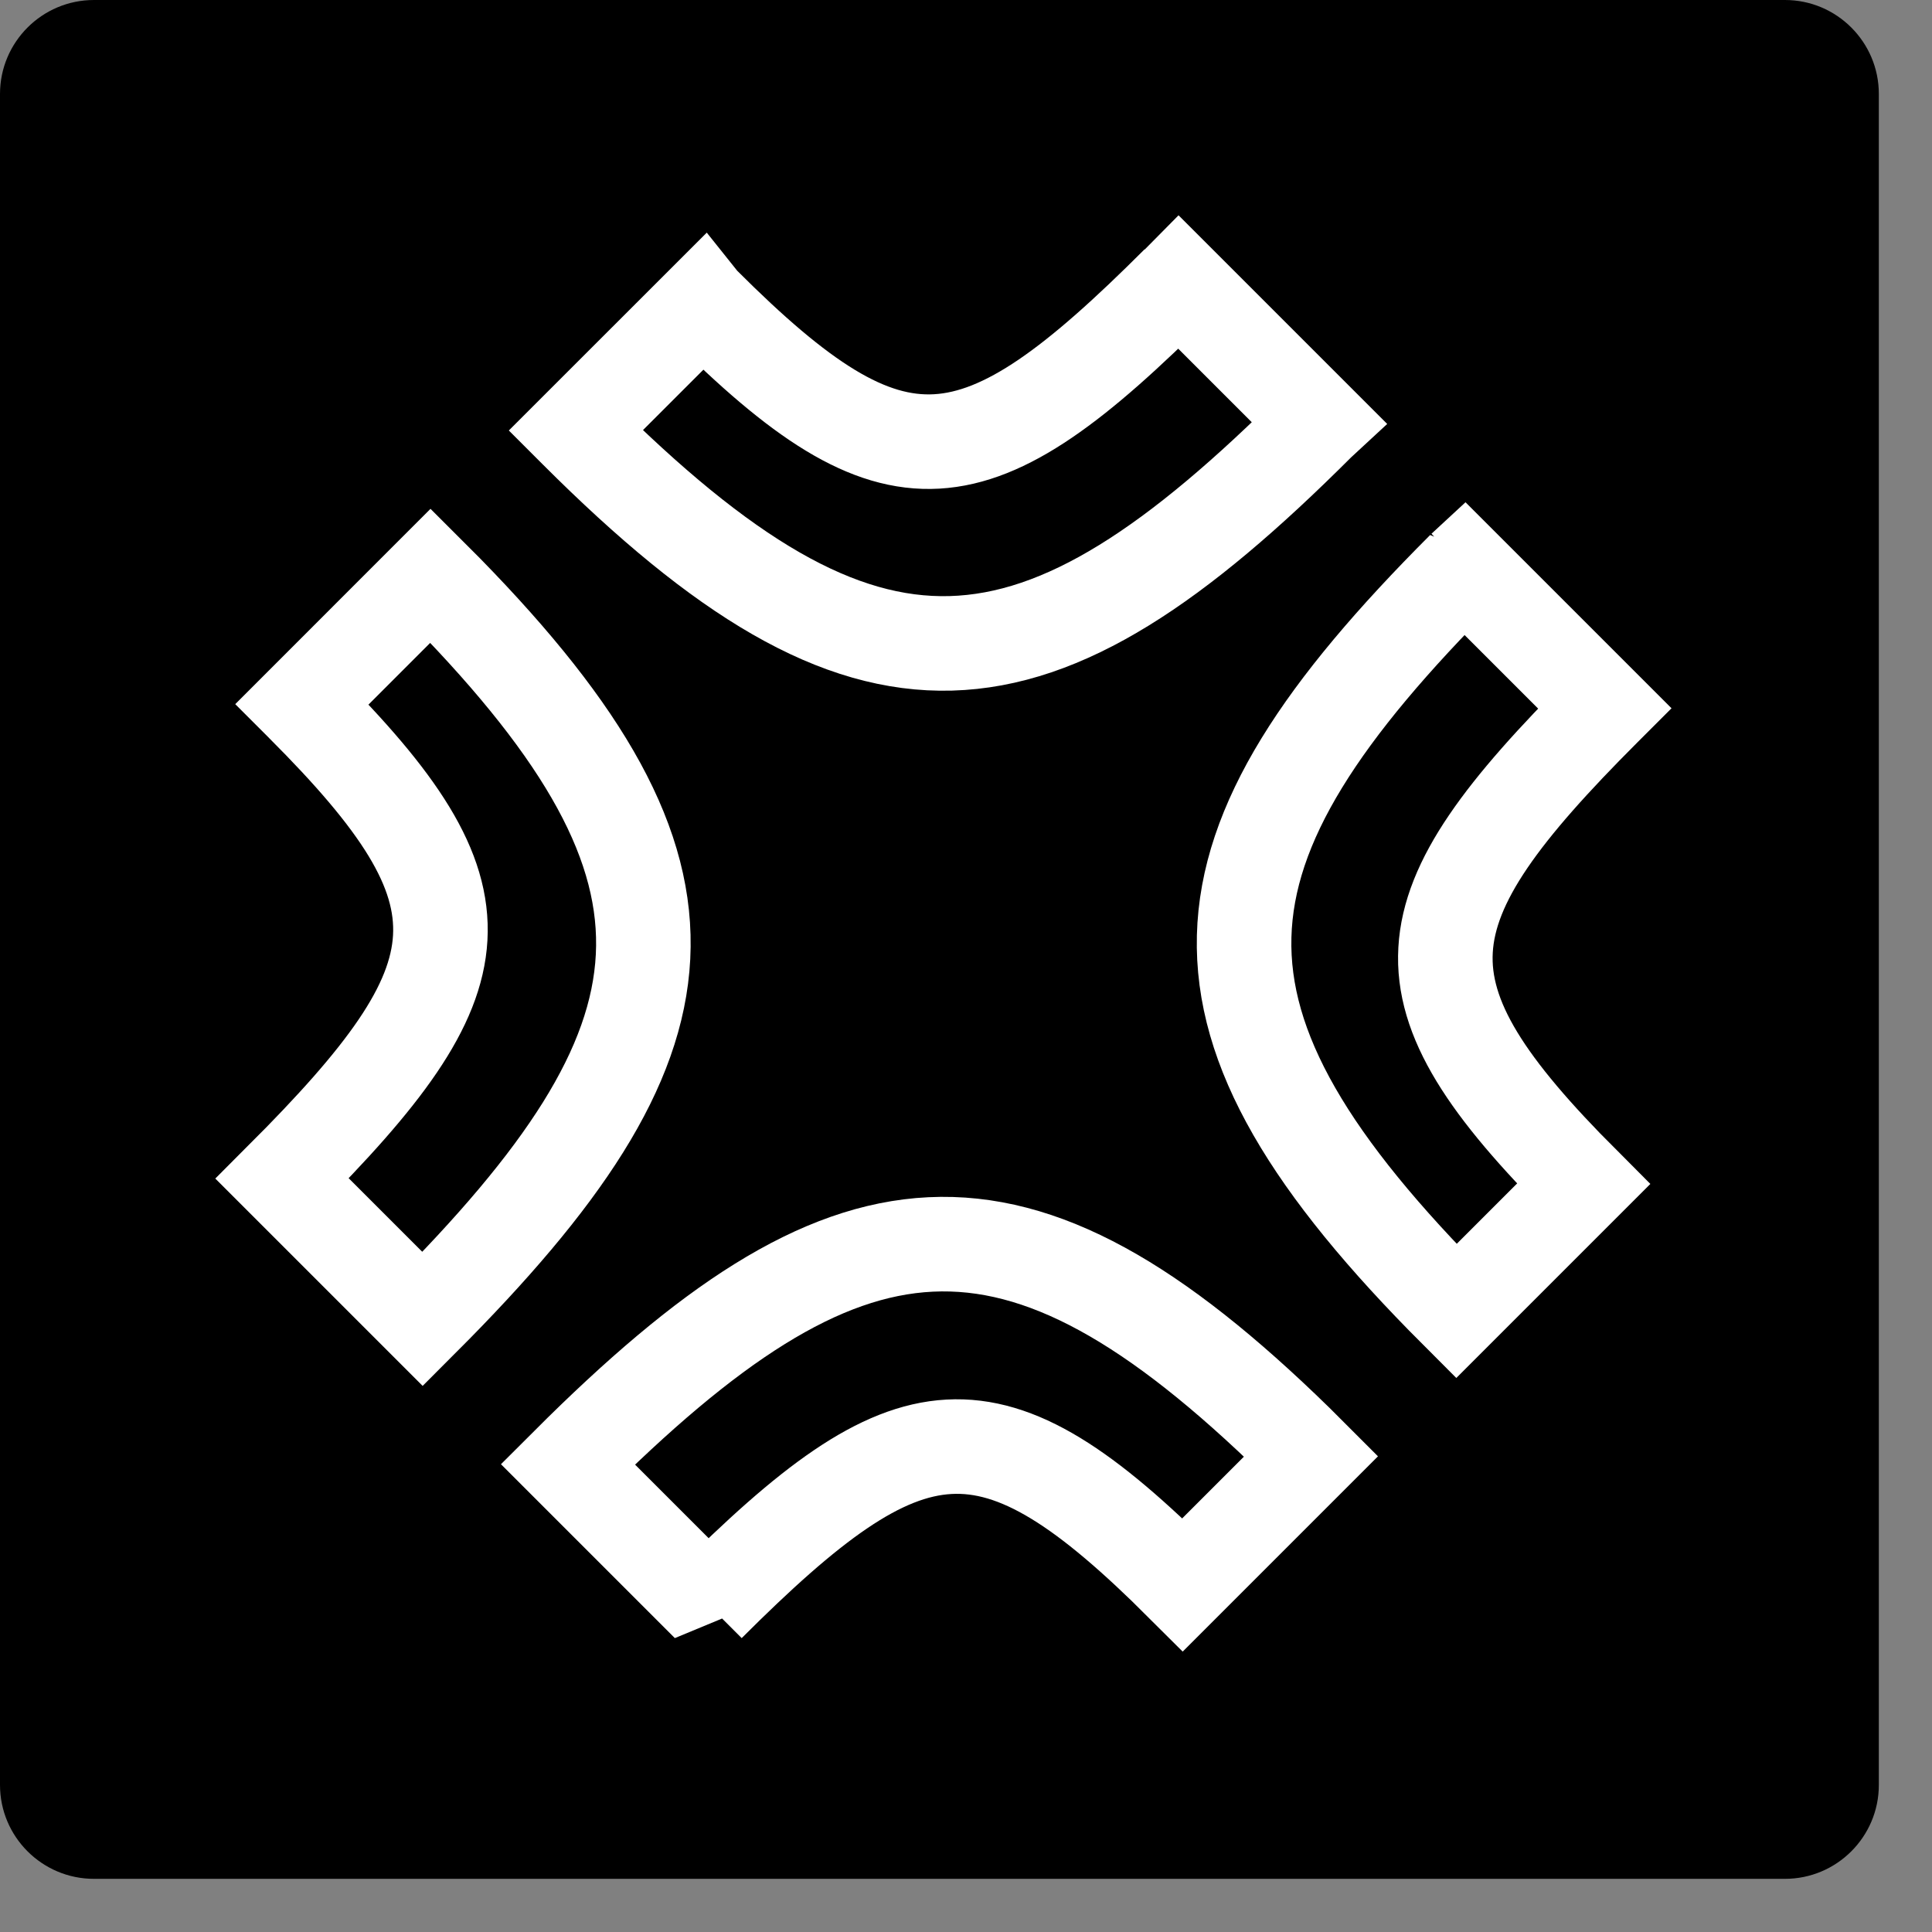
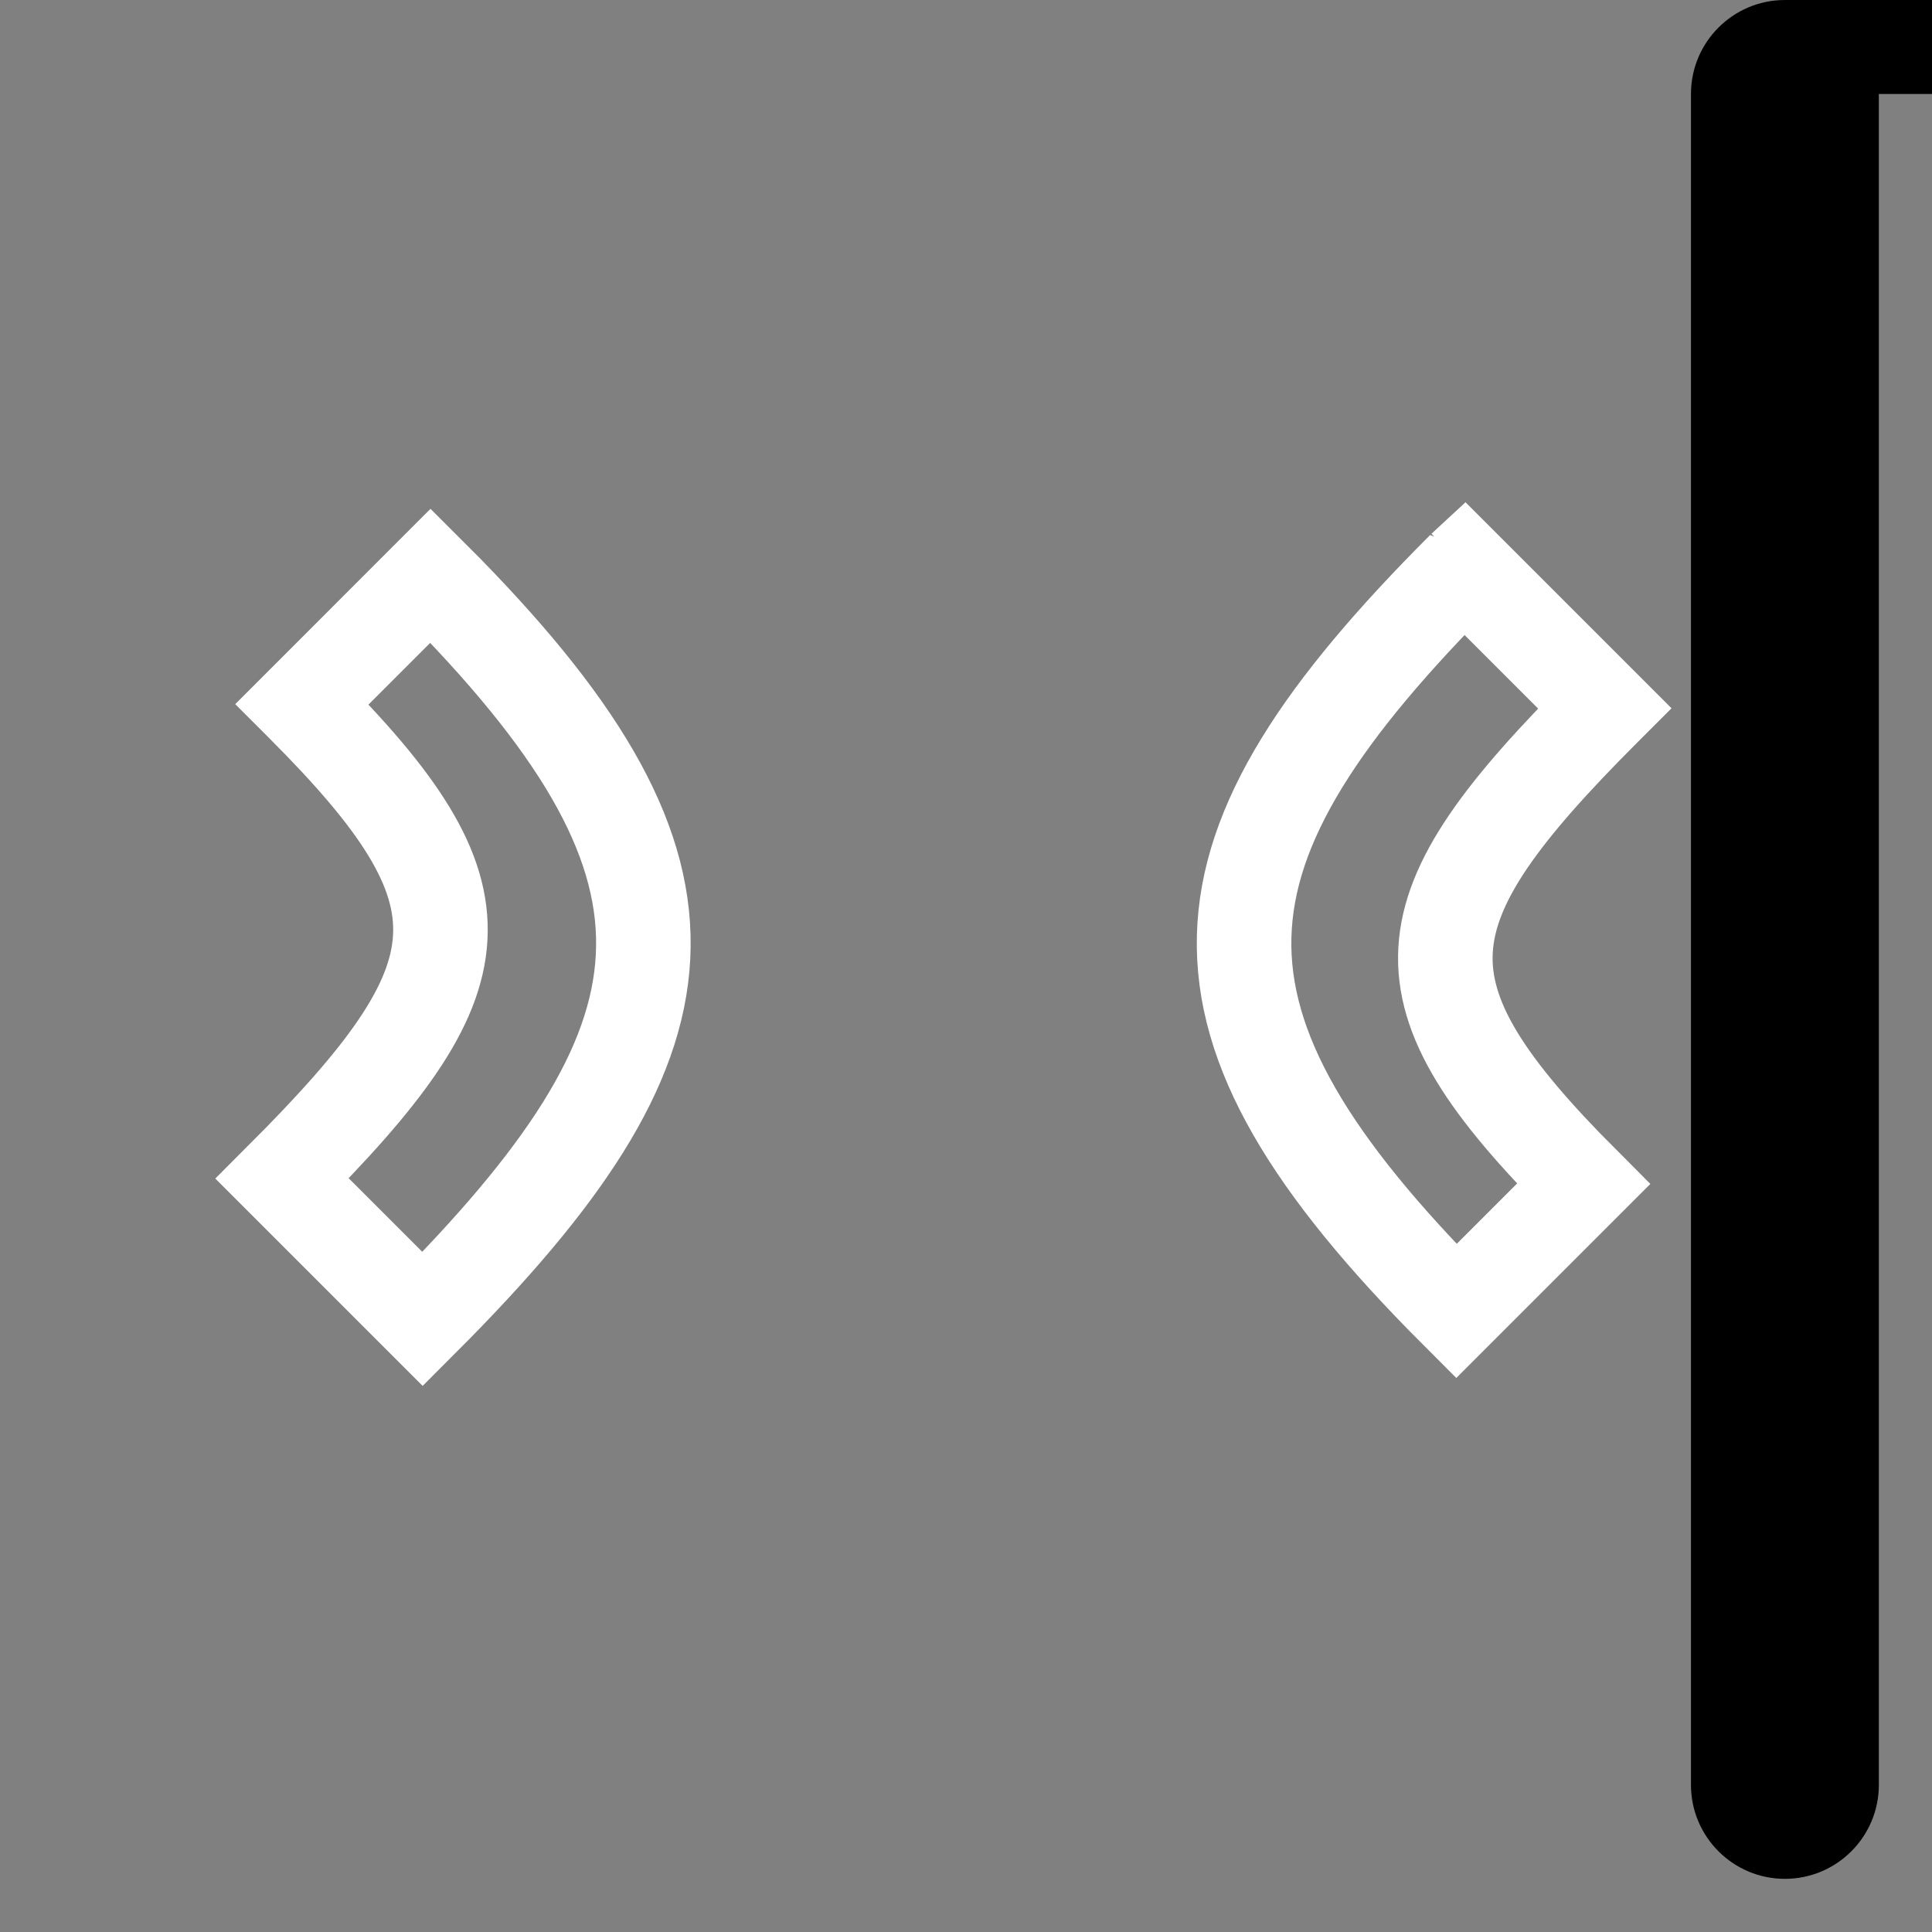
<svg xmlns="http://www.w3.org/2000/svg" width="33px" height="33px" version="1.1" xml:space="preserve" style="fill-rule:evenodd;clip-rule:evenodd;stroke-linecap:square;stroke-miterlimit:1.5;">
  <rect width="100%" height="100%" fill="#808080" stroke="none" />
-   <path d="M32.092,1.605l0,28.883c0,0.885 -0.719,1.604 -1.604,1.604l-28.883,0c-0.886,0 -1.605,-0.719 -1.605,-1.604l-0,-28.883c-0,-0.886 0.719,-1.605 1.605,-1.605l28.883,-0c0.885,-0 1.604,0.719 1.604,1.605Z" style="fill:#000;" />
+   <path d="M32.092,1.605l0,28.883c0,0.885 -0.719,1.604 -1.604,1.604c-0.886,0 -1.605,-0.719 -1.605,-1.604l-0,-28.883c-0,-0.886 0.719,-1.605 1.605,-1.605l28.883,-0c0.885,-0 1.604,0.719 1.604,1.605Z" style="fill:#000;" />
  <g transform="translate(16.5,16.5) scale(0.85) translate(-16.5,-16.5)">
    <path d="M26.499,8.511l0.013,-0.012l2.822,2.822c-0.004,0.004 -0.008,0.008 -0.012,0.012c-4.069,4.07 -4.287,5.668 -0.413,9.546l-2.556,2.556c-5.871,-5.876 -5.547,-9.23 0.146,-14.924Z" style="fill:none;stroke:#fff;stroke-width:1.90px;" />
    <path d="M3.159,11.238l2.58,-2.581l0.327,0.327c5.555,5.686 5.124,8.996 -0.485,14.61l-2.823,-2.823c4.062,-4.064 4.271,-5.662 0.414,-9.519c-0.005,-0.005 -0.009,-0.009 -0.013,-0.014Z" style="fill:none;stroke:#fff;stroke-width:1.90px;" />
-     <path d="M11.321,29.334l-2.822,-2.822c5.614,-5.61 8.949,-6.015 14.636,-0.459l0.3,0.3l-2.581,2.581c-3.874,-3.87 -5.473,-3.657 -9.533,0.4Z" style="fill:none;stroke:#fff;stroke-width:1.90px;" />
-     <path d="M8.671,5.753l-0.014,-0.014l2.557,-2.556c0.004,0.005 0.008,0.009 0.013,0.014c3.861,3.86 5.458,3.647 9.532,-0.426c0.004,-0.005 0.008,-0.009 0.012,-0.013l2.823,2.823l-0.013,0.012c-5.698,5.698 -9.026,6.044 -14.91,0.16Z" style="fill:none;stroke:#fff;stroke-width:1.90px;" />
  </g>
</svg>